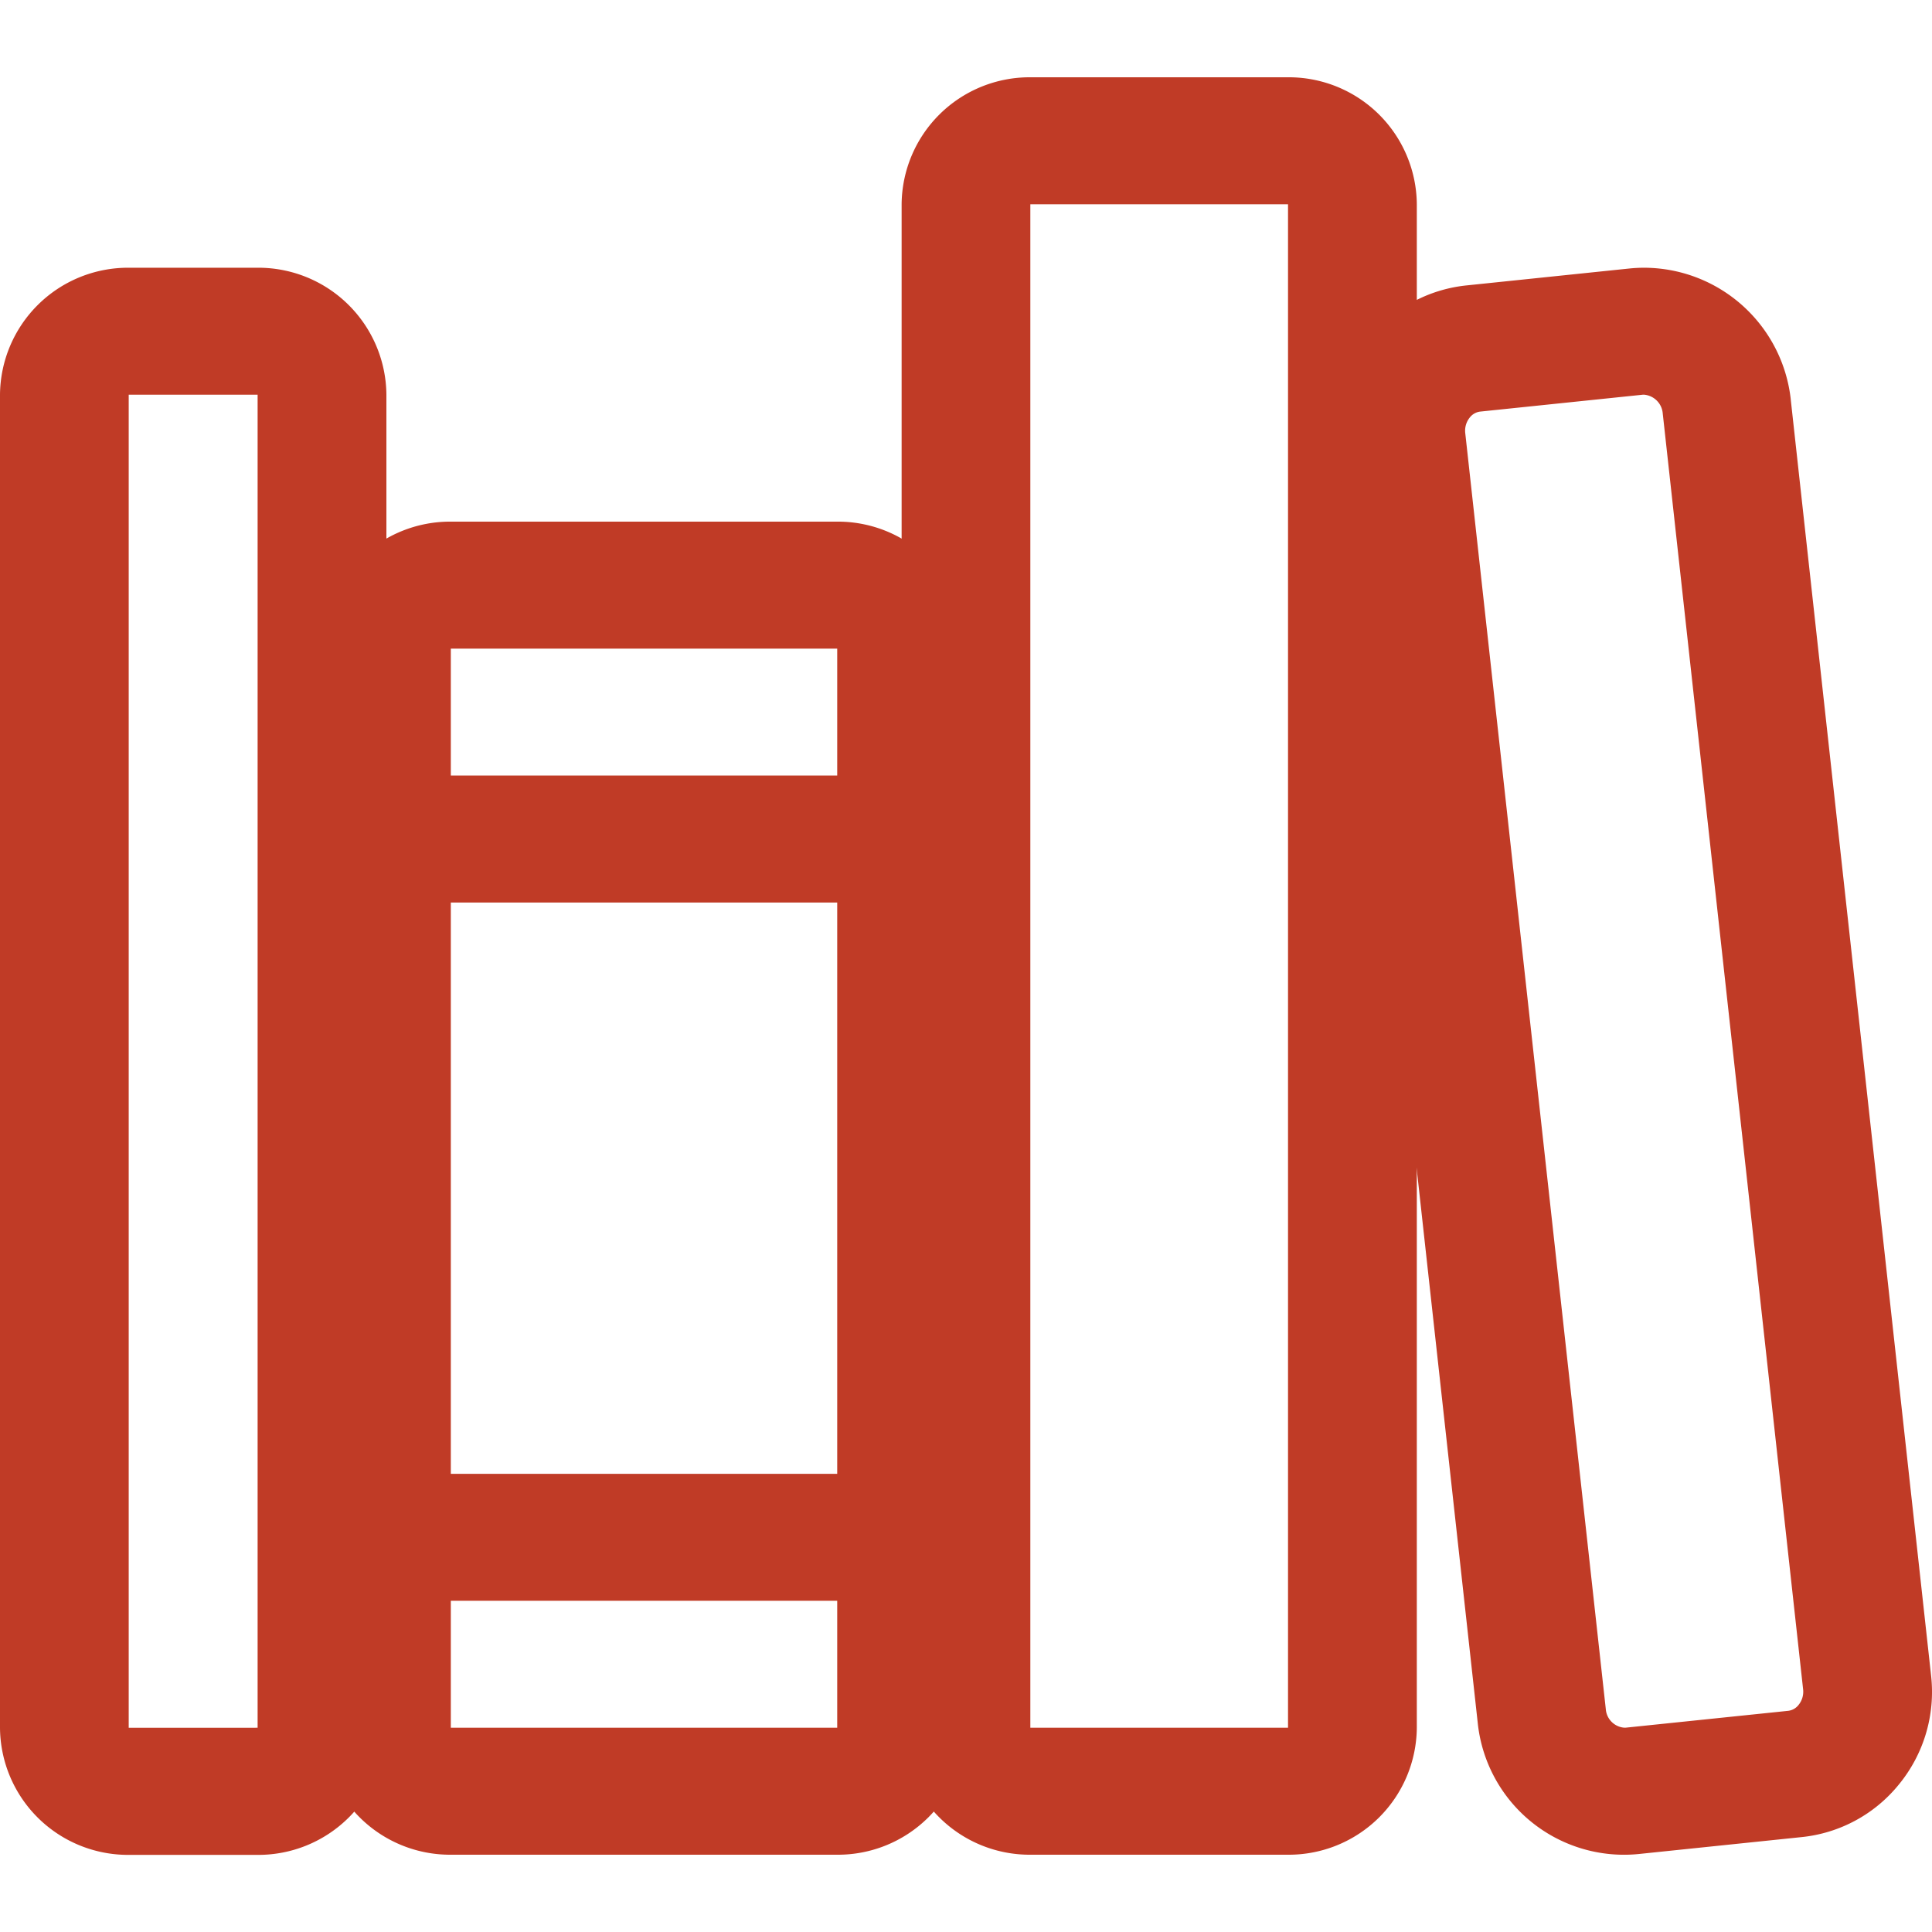
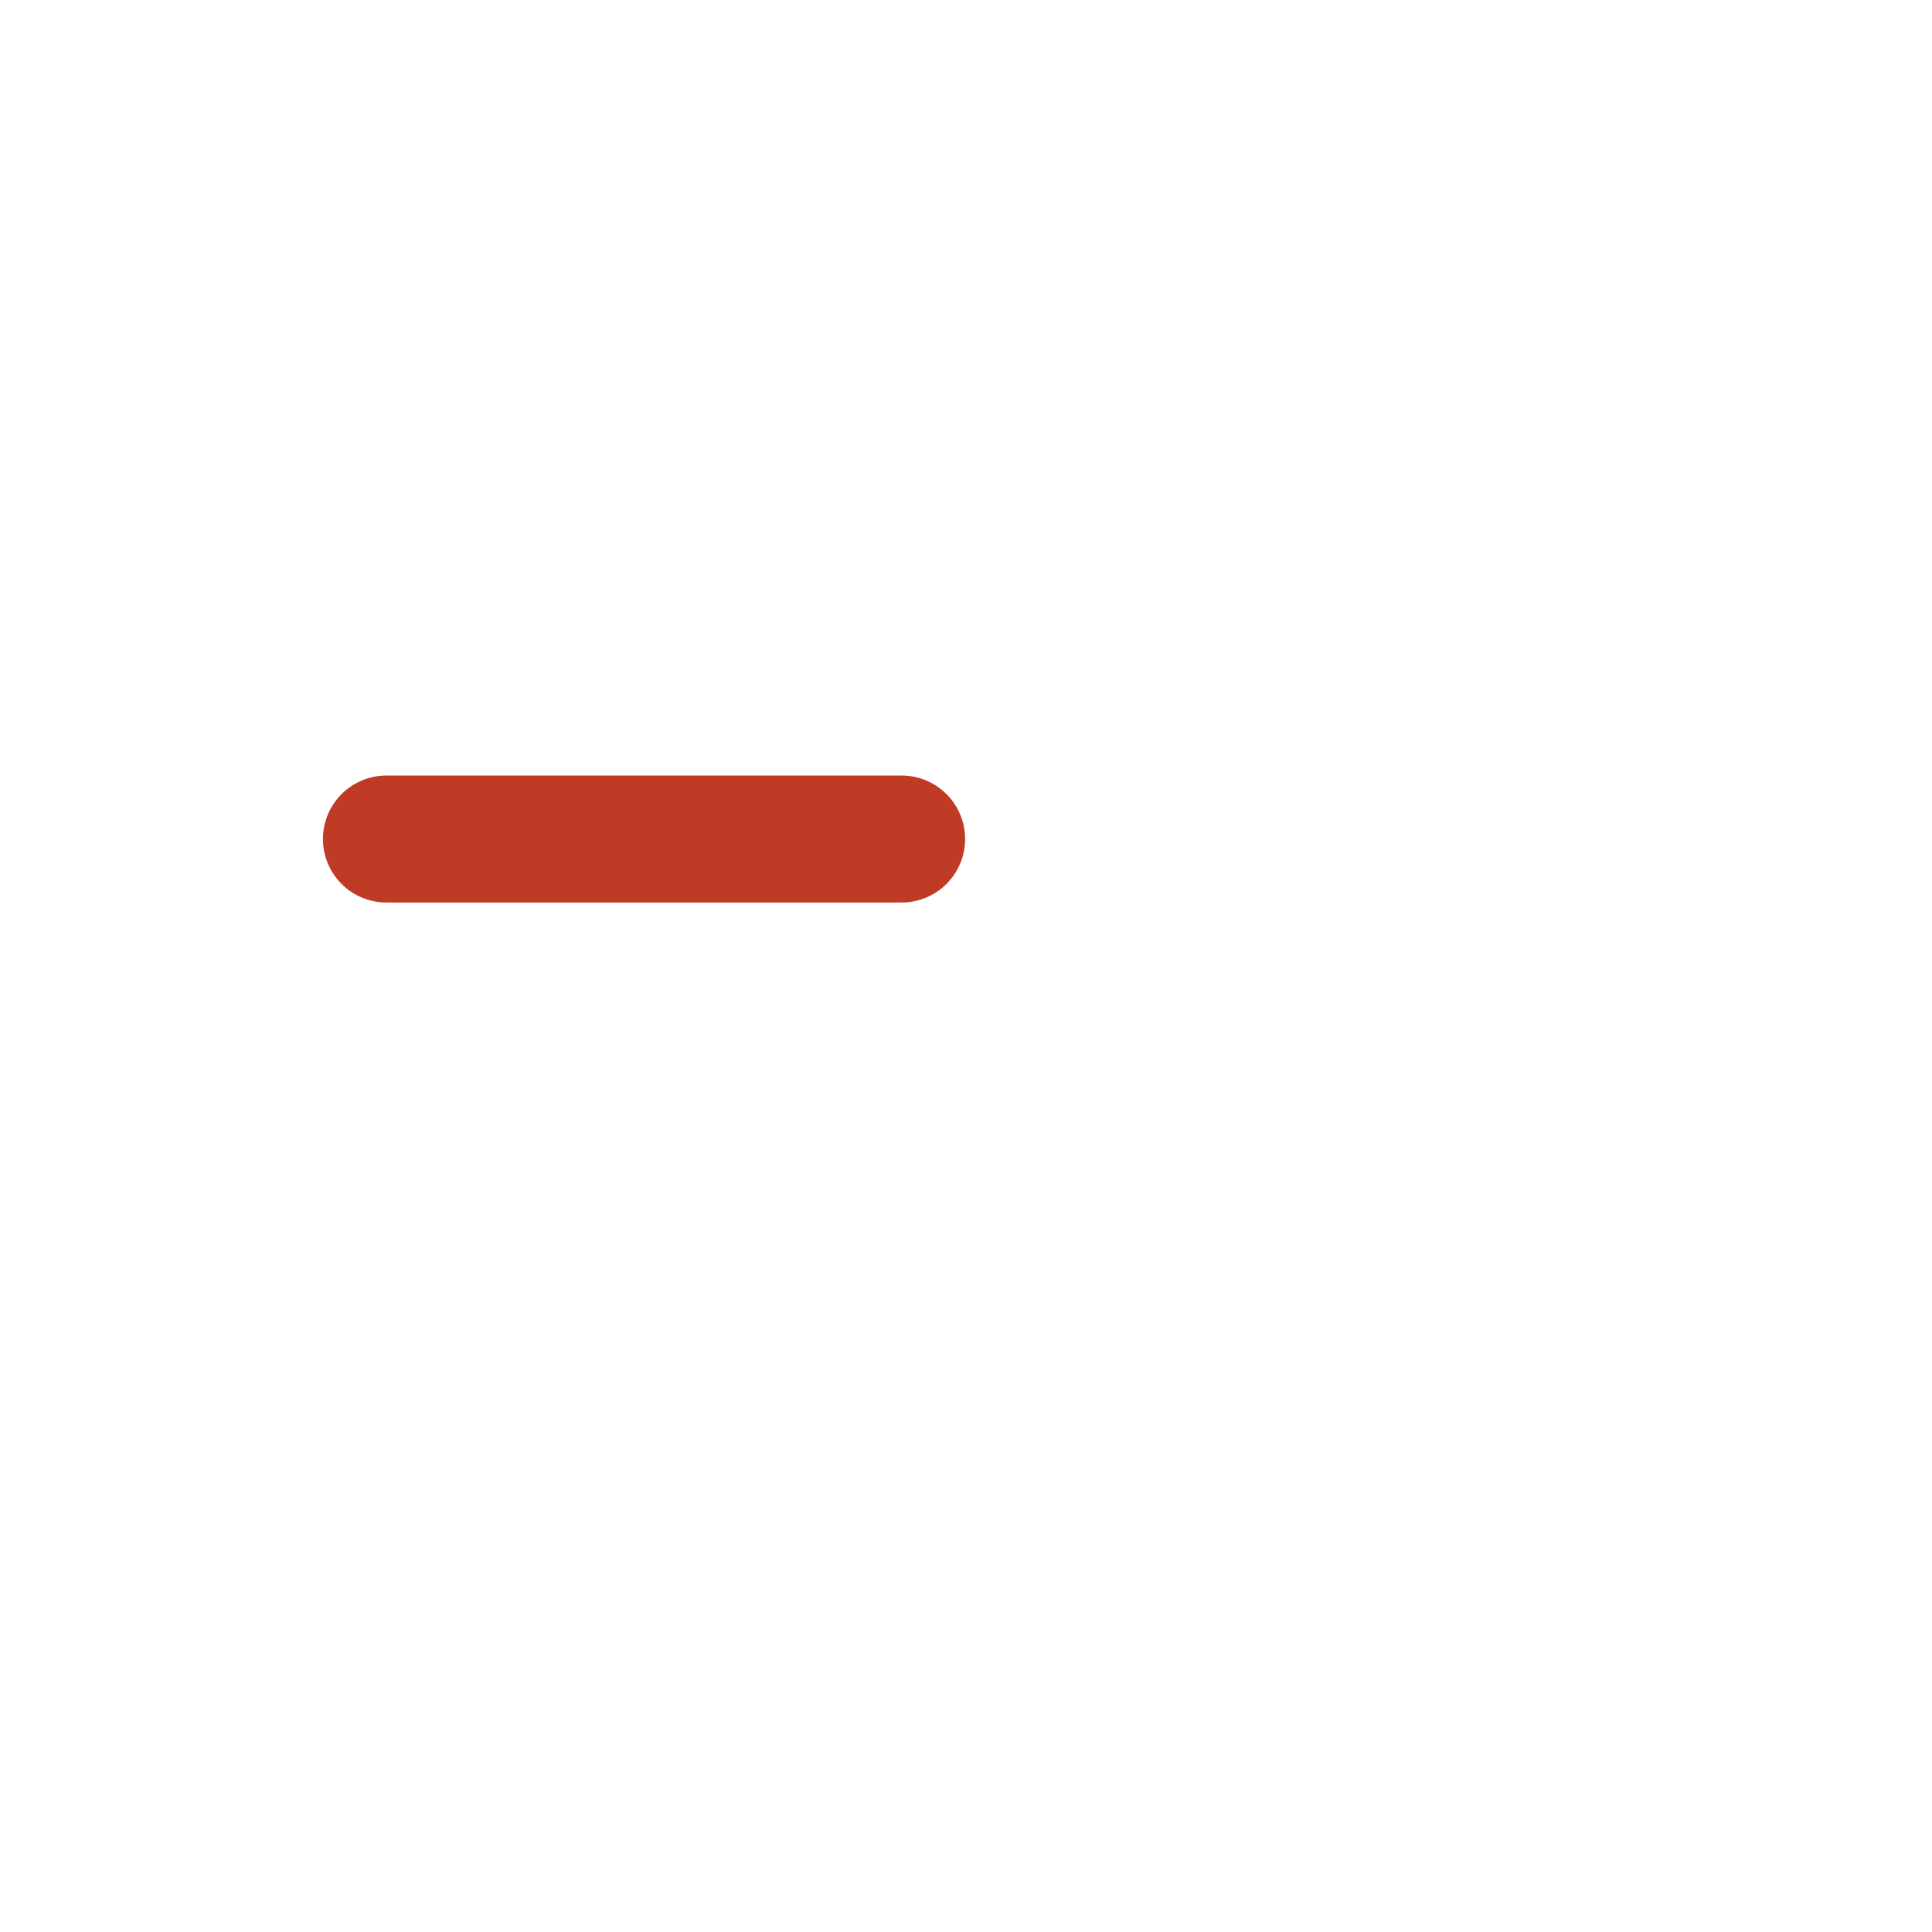
<svg xmlns="http://www.w3.org/2000/svg" width="50" height="50" viewBox="0 0 50 50">
  <g id="Group_48" data-name="Group 48" transform="translate(-1615 -1614)">
    <rect id="Rectangle_103" data-name="Rectangle 103" width="50" height="50" transform="translate(1615 1614)" fill="none" />
    <g id="library-outline" transform="translate(1613.875 1613.75)">
-       <path id="Path_182" data-name="Path 182" d="M4.458,5.625H7.792a3.314,3.314,0,0,1,3.333,3.286v34.5A3.314,3.314,0,0,1,7.792,46.7H4.458A3.314,3.314,0,0,1,1.125,43.41V8.911A3.314,3.314,0,0,1,4.458,5.625ZM7.792,43.41V8.911H4.456l0,34.5Z" transform="translate(0 1.554)" fill="#c03b26" />
      <path id="Path_183" data-name="Path 183" d="M21.75,17.911H8.417a1.643,1.643,0,1,1,0-3.286H21.75a1.643,1.643,0,1,1,0,3.286Z" transform="translate(2.709 5.696)" fill="#c03b26" />
-       <path id="Path_184" data-name="Path 184" d="M21.75,30.286H8.417a1.643,1.643,0,1,1,0-3.286H21.75a1.643,1.643,0,1,1,0,3.286Z" transform="translate(2.709 11.392)" fill="#c03b26" />
-       <path id="Path_185" data-name="Path 185" d="M10.083,10.125h10a3.314,3.314,0,0,1,3.333,3.286V41.339a3.314,3.314,0,0,1-3.333,3.286h-10A3.314,3.314,0,0,1,6.75,41.339V13.411A3.314,3.314,0,0,1,10.083,10.125Zm10,31.214V13.411h-10l0,27.928Z" transform="translate(2.709 3.625)" fill="#c03b26" />
-       <path id="Path_186" data-name="Path 186" d="M20.208,2.25h6.667a3.314,3.314,0,0,1,3.333,3.286V44.964a3.314,3.314,0,0,1-3.333,3.286H20.208a3.314,3.314,0,0,1-3.333-3.286V5.536A3.314,3.314,0,0,1,20.208,2.25Zm6.667,42.714V5.536H20.206l0,39.428Z" transform="translate(7.584 0)" fill="#c03b26" />
-       <path id="Path_187" data-name="Path 187" d="M32.439,5.625A3.828,3.828,0,0,1,36.23,9.034v.007l3.631,33.016a3.774,3.774,0,0,1-.837,2.826A3.727,3.727,0,0,1,36.51,46.24l-4.208.437a3.806,3.806,0,0,1-4.173-3.39L24.491,10.265a3.774,3.774,0,0,1,.837-2.826,3.727,3.727,0,0,1,2.515-1.357l4.208-.437A3.783,3.783,0,0,1,32.439,5.625ZM32.917,9.4a.53.53,0,0,0-.478-.489l-.039,0-4.208.437a.4.4,0,0,0-.269.153.542.542,0,0,0-.117.407l3.637,33.02a.52.52,0,0,0,.474.48l.04,0,4.206-.436a.4.4,0,0,0,.269-.153.542.542,0,0,0,.117-.407Z" transform="translate(11.24 1.554)" fill="#c03b26" />
    </g>
  </g>
</svg>